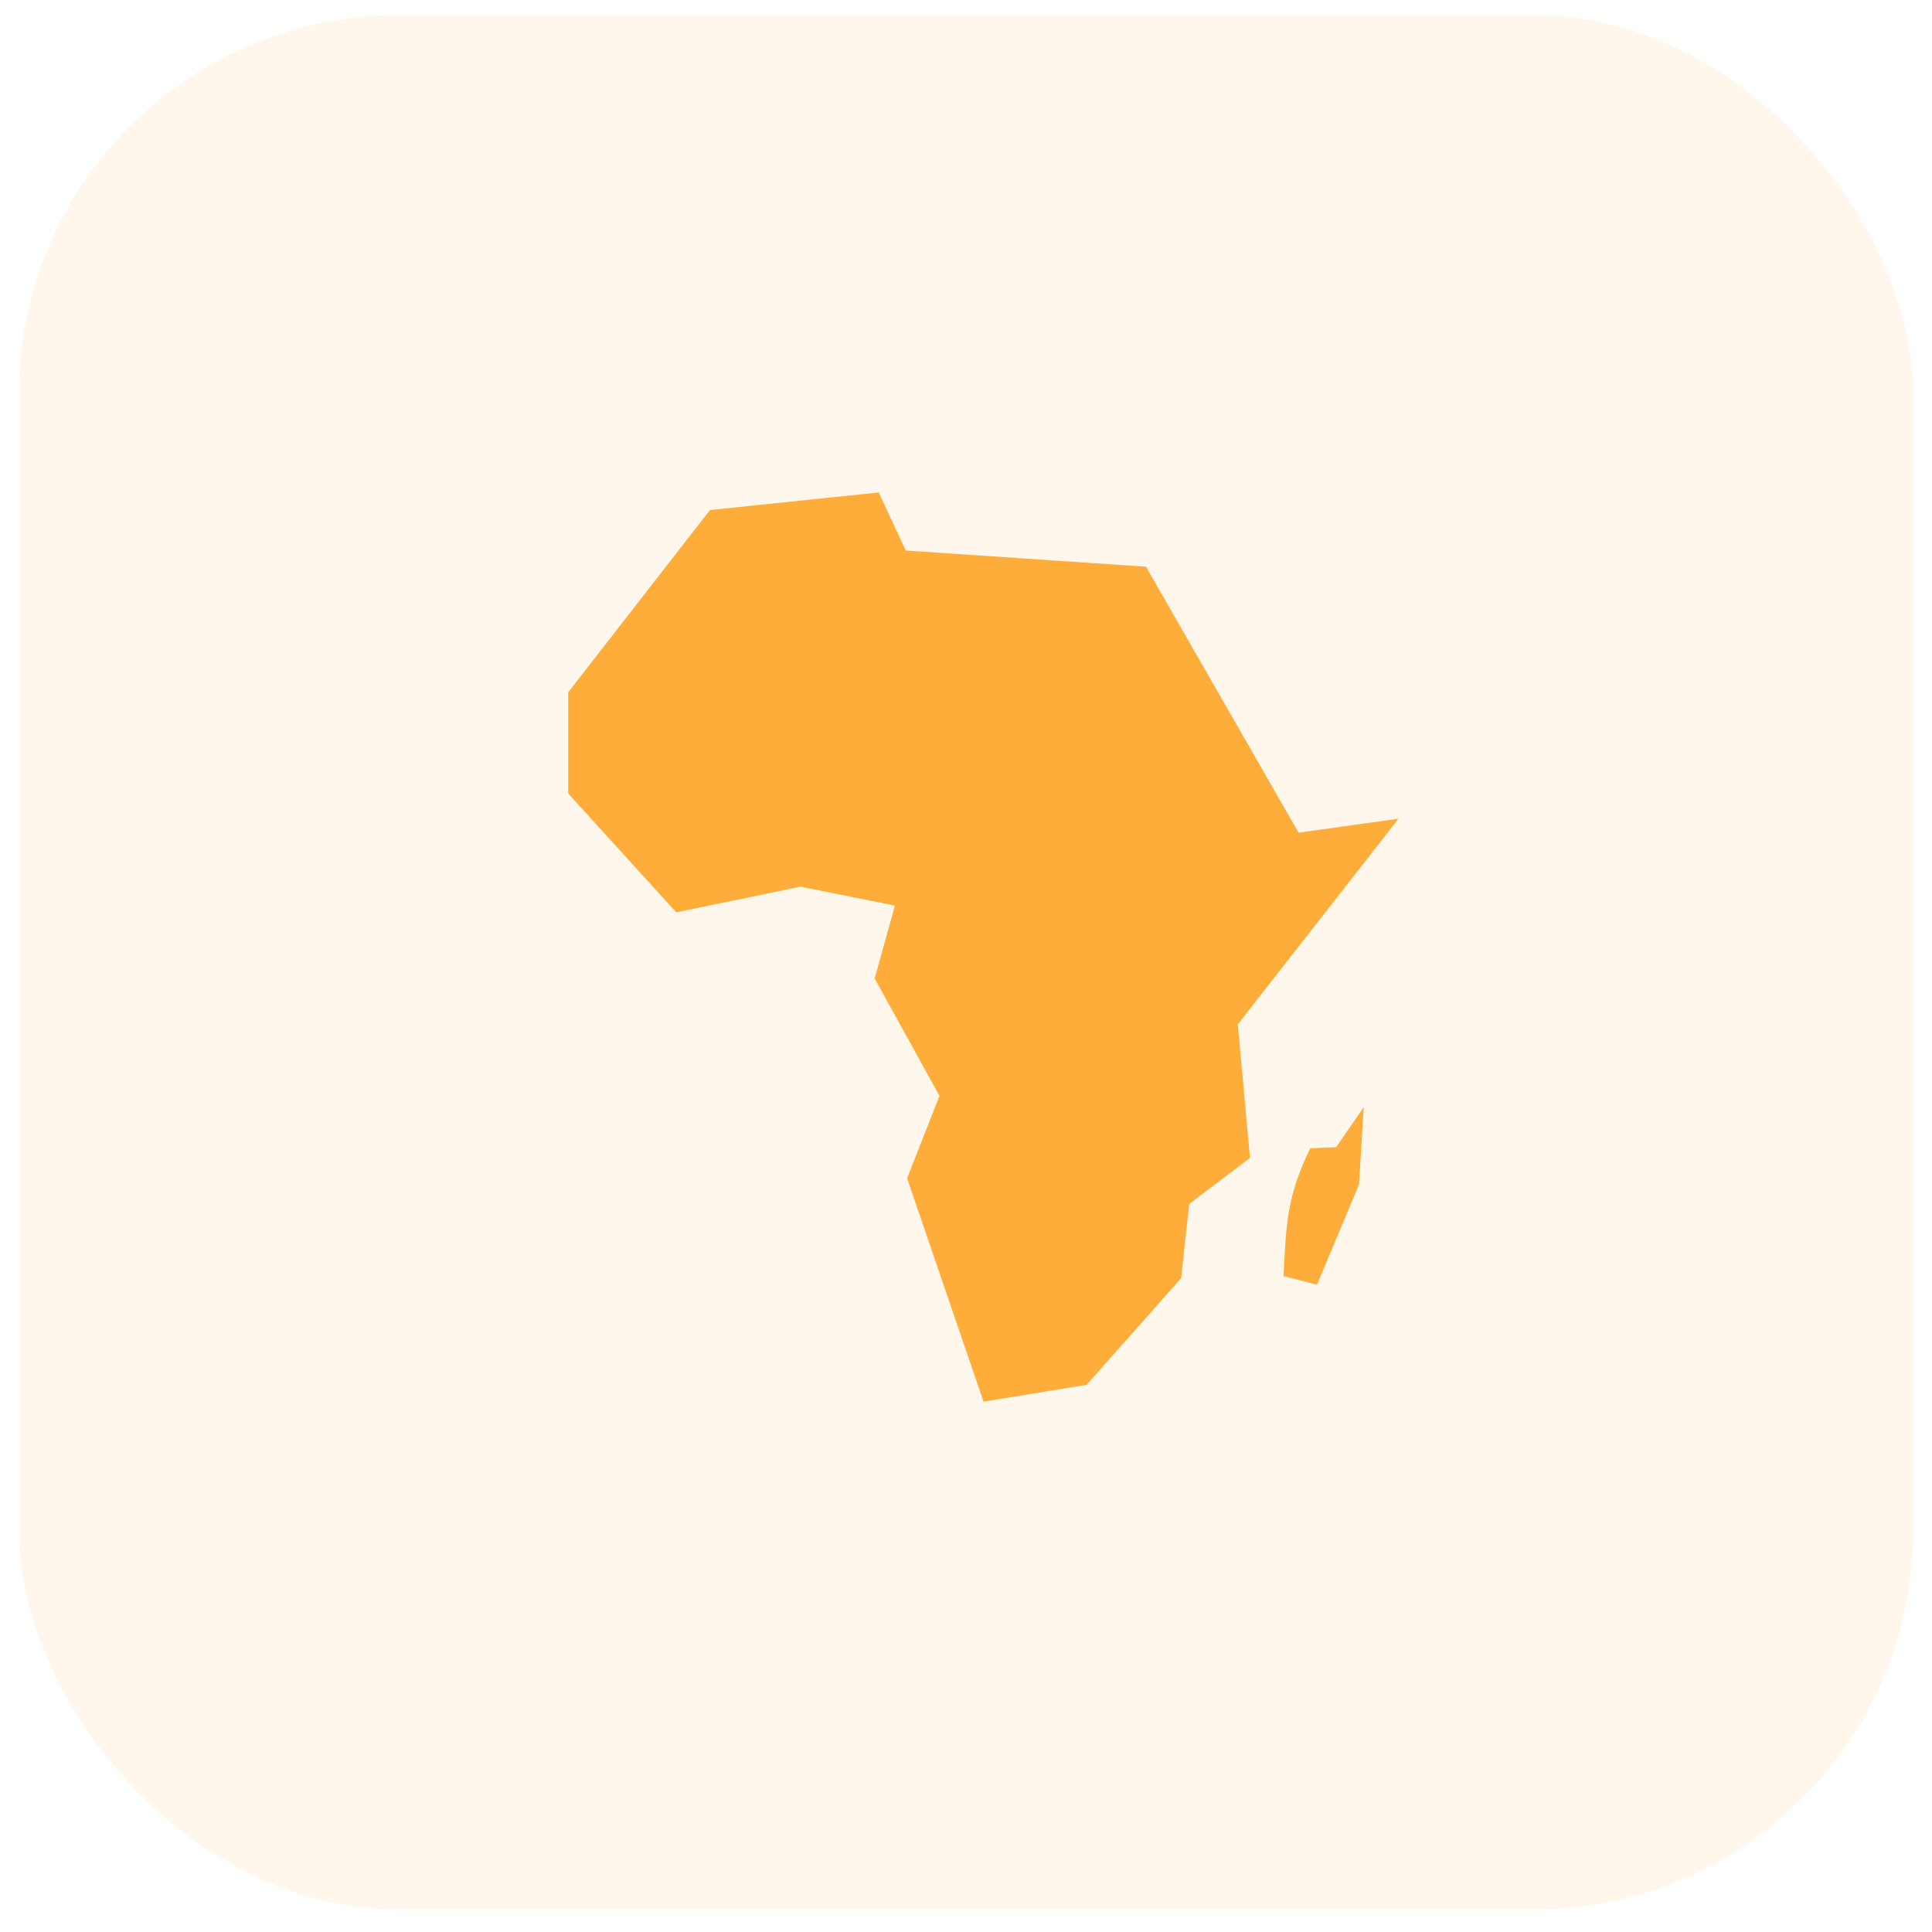
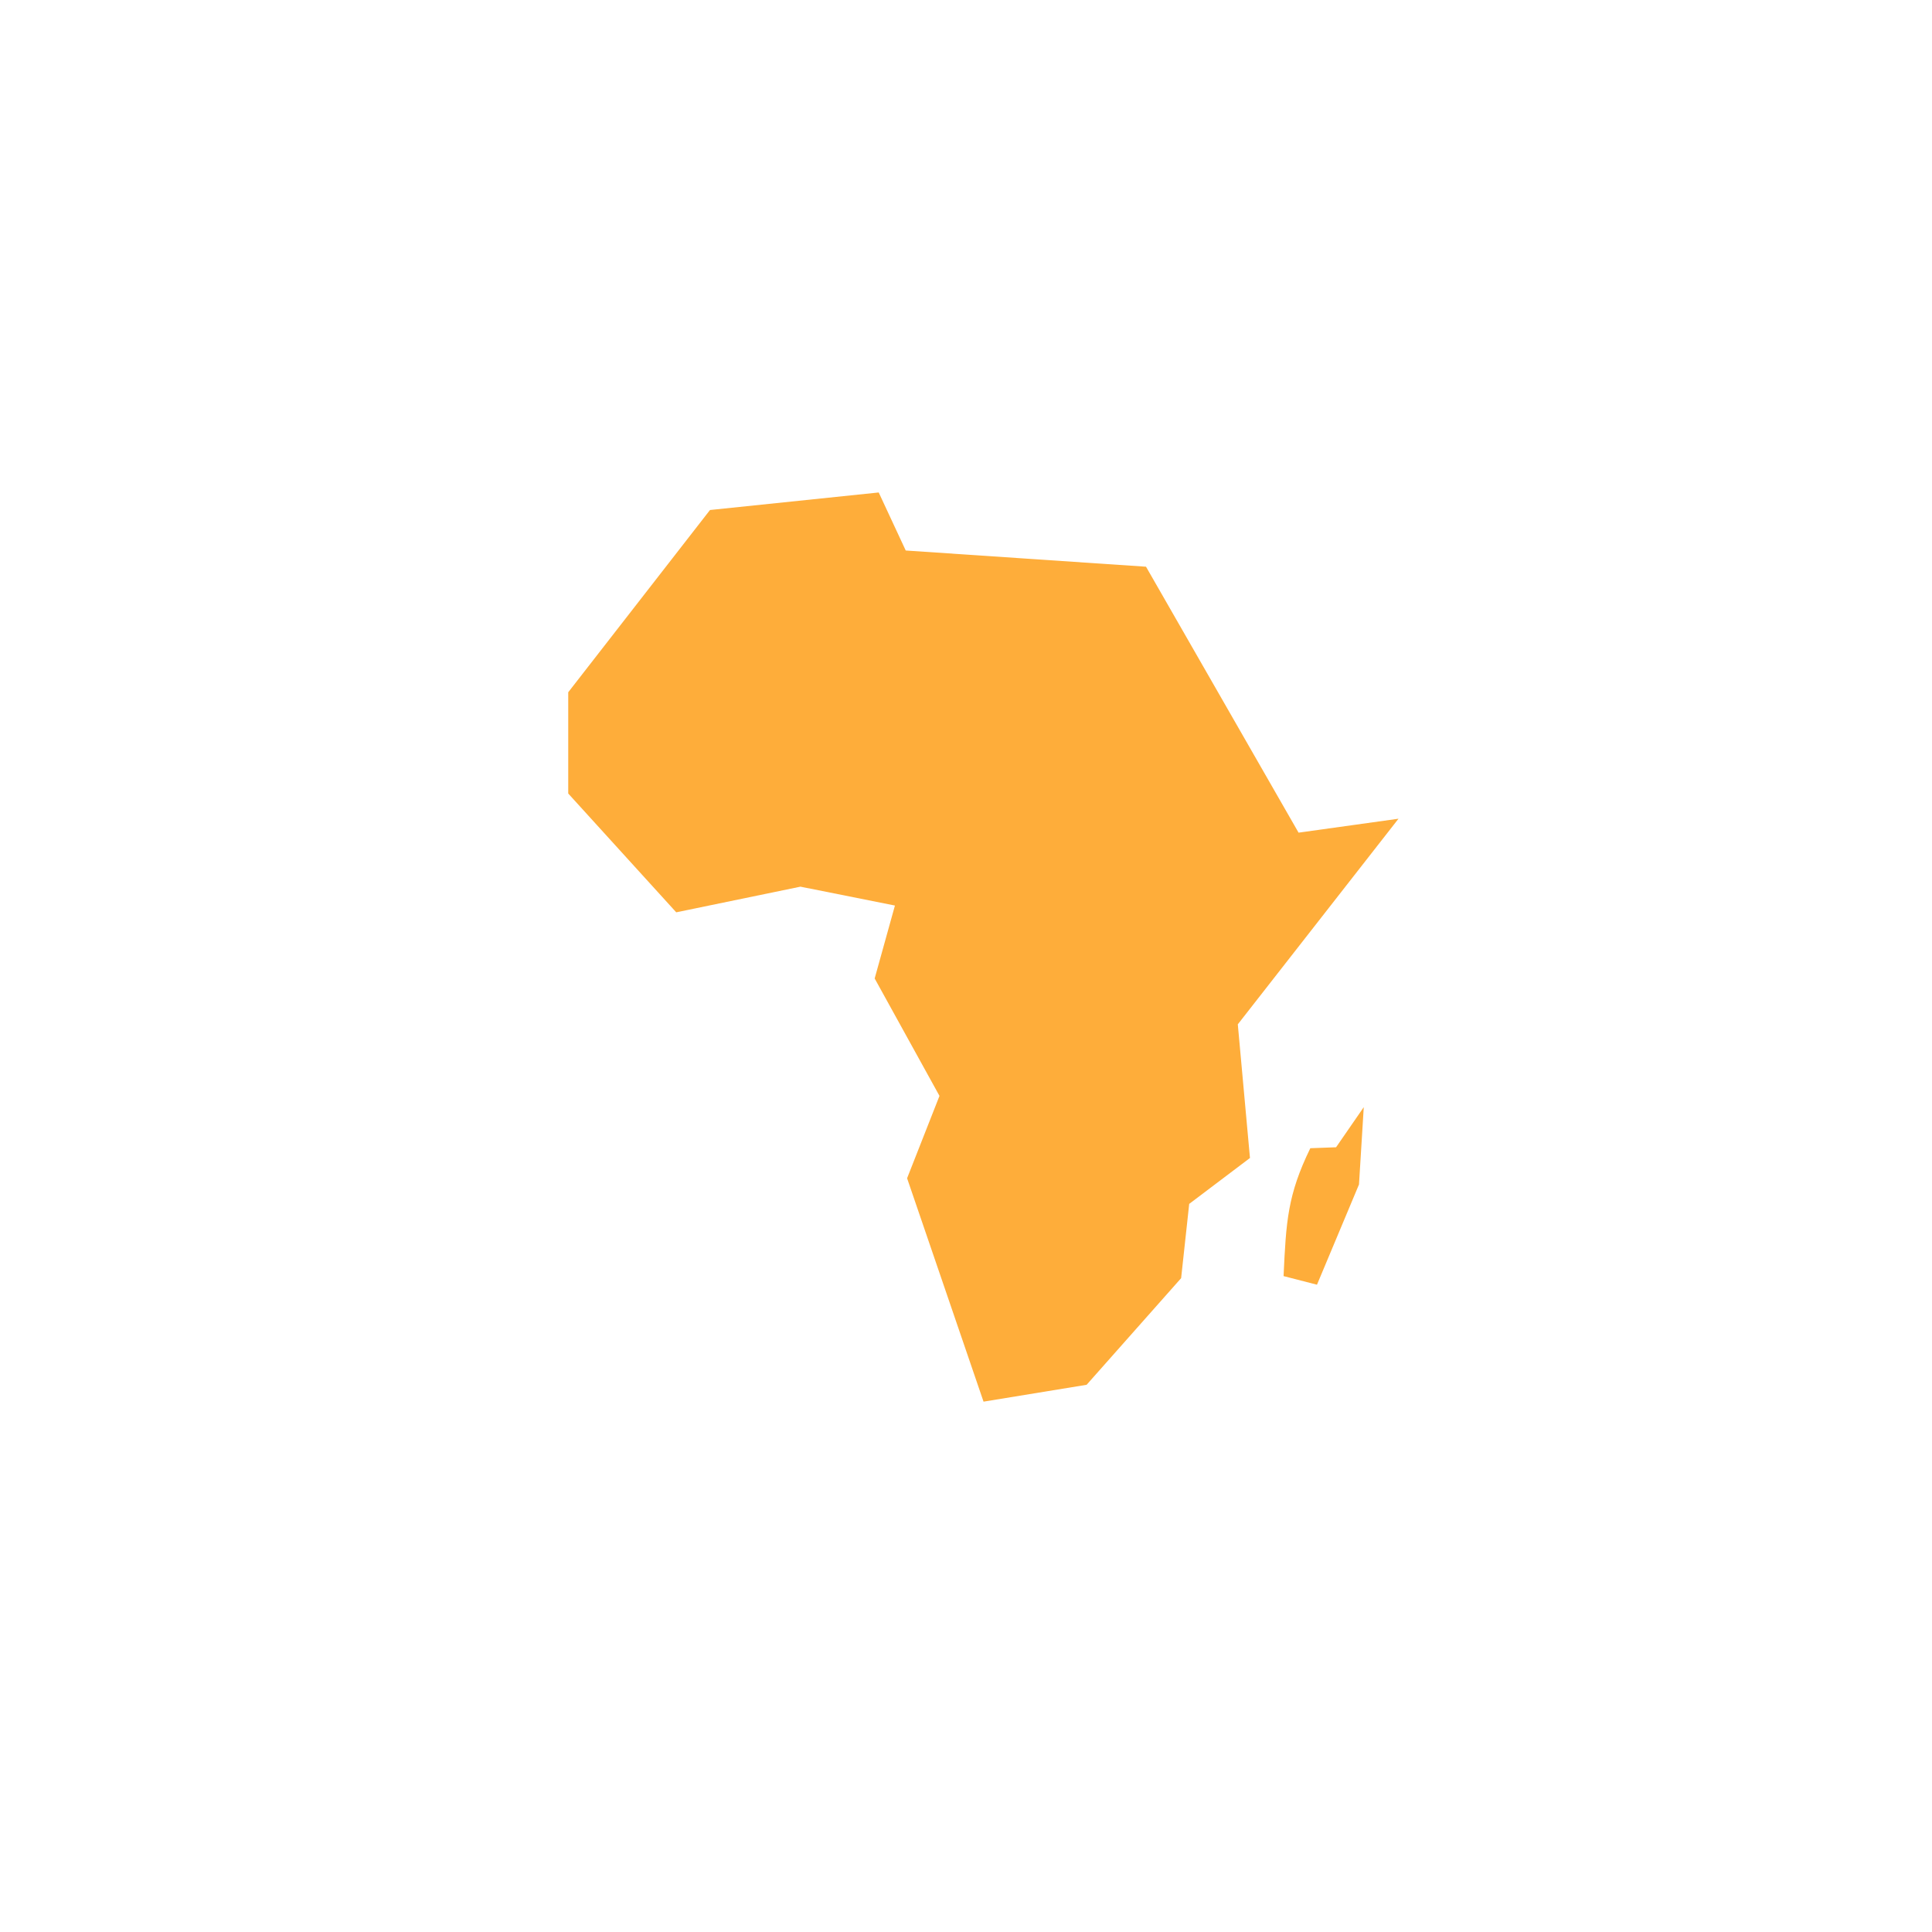
<svg xmlns="http://www.w3.org/2000/svg" width="51" height="51" viewBox="0 0 51 51" fill="none">
-   <rect x="0.5" y="0.404" width="50" height="50" rx="10" fill="#FEAD3A" fill-opacity="0.1" />
  <path d="M23.196 13L18.742 13.463L15 18.274V20.947L17.851 24.083L21.129 23.406L23.624 23.904L23.089 25.829L24.8 28.929L23.945 31.103L25.963 37L28.684 36.555L31.179 33.74L31.392 31.78L32.996 30.568L32.675 27.04L36.917 21.612L34.279 21.98L30.252 14.96L23.909 14.532L23.196 13ZM36 29.226L35.269 30.285L34.589 30.31C33.988 31.544 33.95 32.239 33.883 33.686L34.765 33.913L35.874 31.267L36 29.226Z" fill="#FEAD3A" />
</svg>